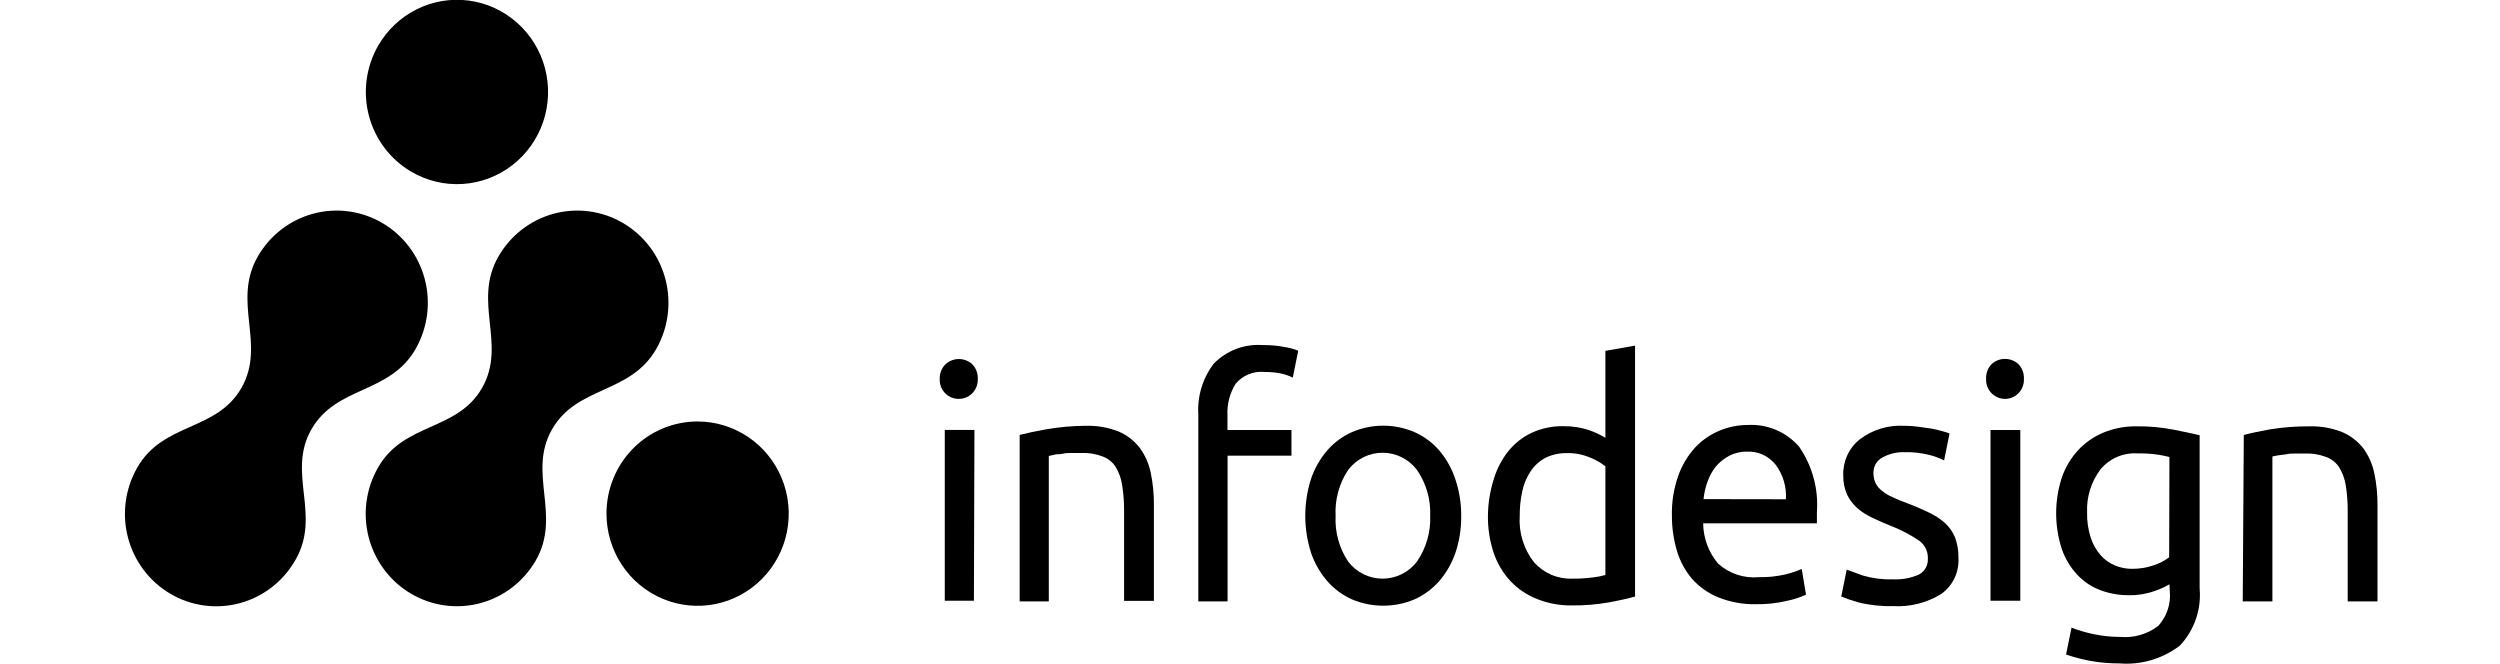
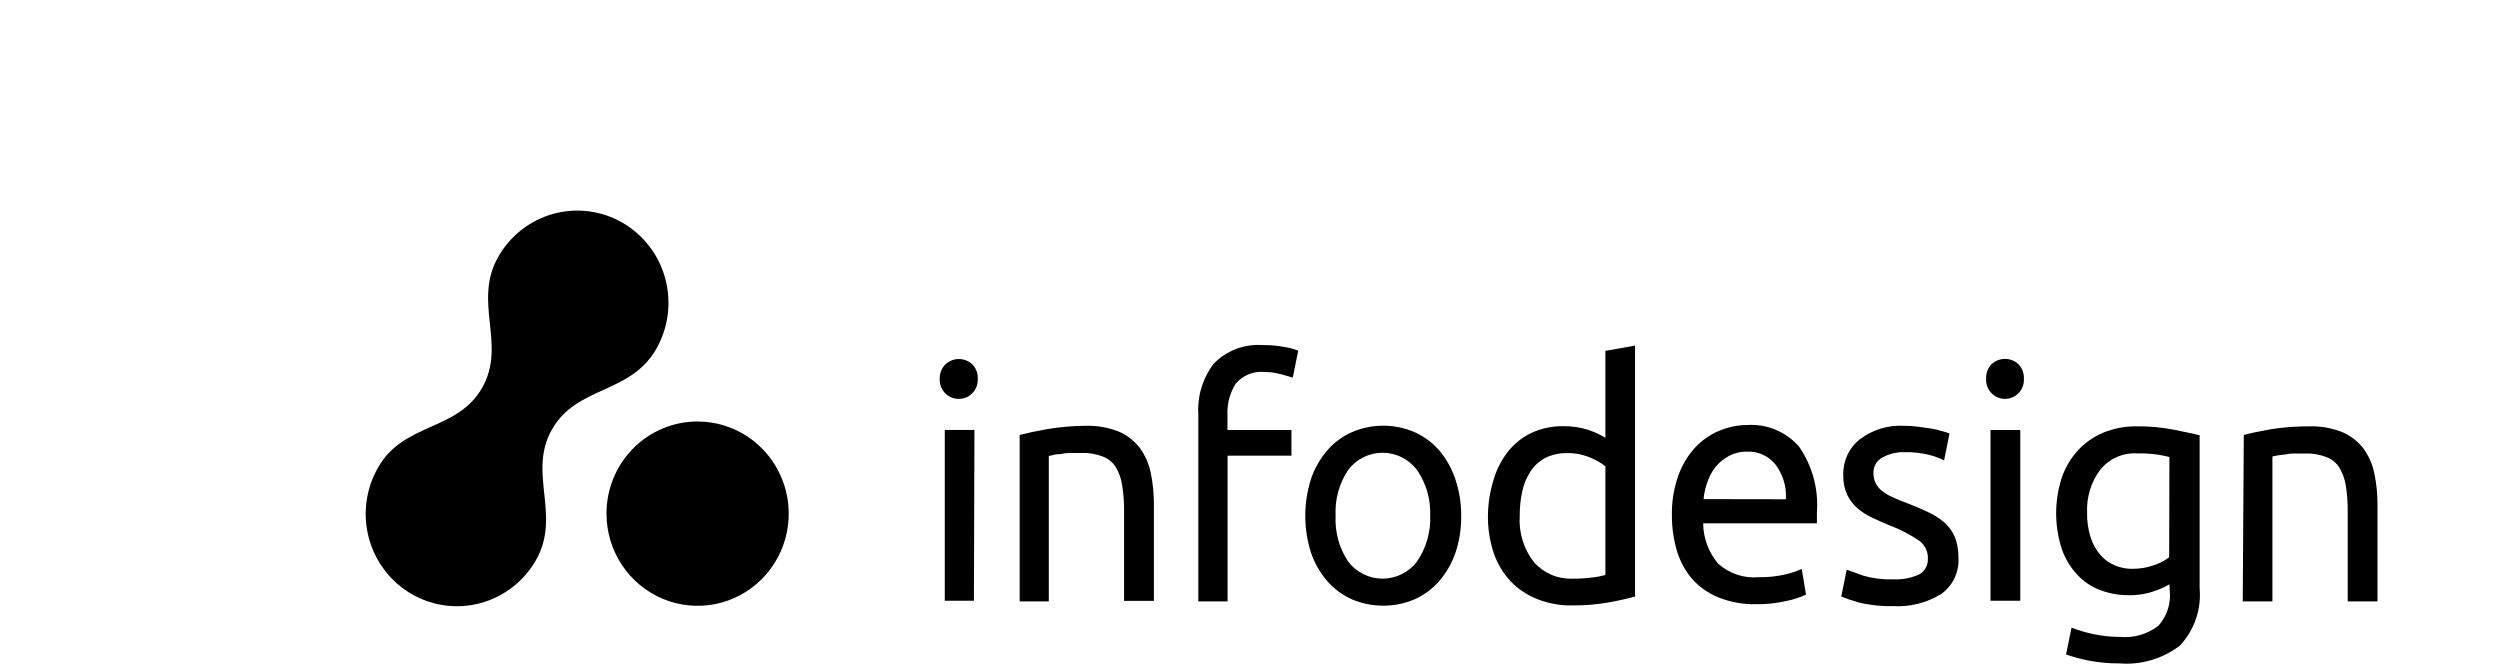
<svg xmlns="http://www.w3.org/2000/svg" width="256" height="68" viewBox="0 0 256 68" fill="none">
  <g clip-path="url(#clip0_1453_8101)">
    <path d="M98.189 40.846C97.924 40.85 97.66 40.799 97.415 40.695C97.169 40.592 96.948 40.438 96.763 40.244C96.579 40.05 96.437 39.82 96.345 39.568C96.252 39.316 96.213 39.047 96.228 38.779C96.22 38.502 96.27 38.227 96.373 37.971C96.476 37.715 96.631 37.483 96.827 37.291C97.202 36.952 97.687 36.765 98.189 36.765C98.692 36.765 99.177 36.952 99.552 37.291C99.745 37.487 99.895 37.722 99.994 37.981C100.092 38.239 100.136 38.516 100.124 38.793C100.137 39.058 100.096 39.322 100.005 39.571C99.913 39.82 99.773 40.047 99.592 40.239C99.411 40.431 99.193 40.584 98.952 40.688C98.711 40.792 98.451 40.846 98.189 40.846ZM99.729 61.513H96.745V44.028H99.783L99.729 61.513Z" fill="black" />
    <path d="M104.414 44.538C105.113 44.354 106.021 44.161 107.138 43.959C108.475 43.728 109.828 43.608 111.184 43.601C112.338 43.569 113.486 43.771 114.562 44.193C115.401 44.555 116.136 45.123 116.701 45.847C117.255 46.604 117.641 47.474 117.832 48.396C118.058 49.473 118.168 50.573 118.159 51.675V61.526H115.107V52.405C115.118 51.482 115.05 50.56 114.903 49.649C114.8 48.968 114.559 48.316 114.195 47.734C113.859 47.257 113.382 46.899 112.832 46.715C112.183 46.475 111.494 46.363 110.803 46.384H109.795C109.441 46.384 109.114 46.384 108.8 46.467C108.487 46.549 108.187 46.467 107.942 46.577L107.397 46.687V61.581H104.414V44.538Z" fill="black" />
-     <path d="M129.274 35.335C130.047 35.323 130.818 35.392 131.576 35.541C132.043 35.612 132.5 35.737 132.938 35.913L132.38 38.669C132.028 38.494 131.658 38.36 131.277 38.269C130.699 38.146 130.11 38.086 129.519 38.09C128.963 38.03 128.401 38.108 127.881 38.317C127.362 38.526 126.9 38.859 126.536 39.289C125.932 40.249 125.637 41.376 125.692 42.513V44.029H132.244V46.66H125.705V61.582H122.708V42.444C122.592 40.565 123.159 38.708 124.302 37.222C124.949 36.566 125.728 36.058 126.585 35.732C127.443 35.407 128.36 35.271 129.274 35.335Z" fill="black" />
+     <path d="M129.274 35.335C130.047 35.323 130.818 35.392 131.576 35.541C132.043 35.612 132.5 35.737 132.938 35.913L132.38 38.669C130.699 38.146 130.11 38.086 129.519 38.09C128.963 38.03 128.401 38.108 127.881 38.317C127.362 38.526 126.9 38.859 126.536 39.289C125.932 40.249 125.637 41.376 125.692 42.513V44.029H132.244V46.66H125.705V61.582H122.708V42.444C122.592 40.565 123.159 38.708 124.302 37.222C124.949 36.566 125.728 36.058 126.585 35.732C127.443 35.407 128.36 35.271 129.274 35.335Z" fill="black" />
    <path d="M149.626 52.806C149.646 54.093 149.448 55.375 149.04 56.594C148.676 57.663 148.112 58.65 147.378 59.502C146.675 60.301 145.811 60.94 144.844 61.375C143.83 61.803 142.742 62.023 141.643 62.023C140.544 62.023 139.456 61.803 138.442 61.375C137.473 60.944 136.608 60.305 135.908 59.502C135.174 58.65 134.61 57.663 134.246 56.594C133.465 54.14 133.465 51.499 134.246 49.044C134.609 47.971 135.174 46.98 135.908 46.123C136.605 45.316 137.47 44.676 138.442 44.249C139.454 43.813 140.543 43.589 141.643 43.589C142.743 43.589 143.832 43.813 144.844 44.249C145.814 44.68 146.679 45.319 147.378 46.123C148.12 47 148.685 48.016 149.04 49.113C149.436 50.303 149.634 51.55 149.626 52.806ZM146.452 52.806C146.518 51.131 146.039 49.48 145.089 48.107C144.674 47.564 144.142 47.124 143.533 46.821C142.923 46.519 142.254 46.361 141.575 46.361C140.896 46.361 140.226 46.519 139.617 46.821C139.008 47.124 138.475 47.564 138.06 48.107C137.134 49.489 136.68 51.139 136.766 52.806C136.679 54.477 137.133 56.131 138.06 57.518C138.477 58.059 139.01 58.496 139.619 58.797C140.228 59.098 140.897 59.255 141.575 59.255C142.253 59.255 142.922 59.098 143.531 58.797C144.14 58.496 144.673 58.059 145.089 57.518C146.04 56.14 146.519 54.484 146.452 52.806Z" fill="black" />
    <path d="M164.392 35.927L167.43 35.39V61.086C166.735 61.279 165.836 61.485 164.706 61.692C163.464 61.909 162.206 62.01 160.946 61.995C159.74 62.013 158.541 61.793 157.418 61.347C156.389 60.951 155.459 60.33 154.694 59.529C153.923 58.702 153.334 57.721 152.963 56.649C152.551 55.411 152.348 54.111 152.364 52.805C152.377 51.552 152.574 50.307 152.95 49.113C153.257 48.054 153.766 47.066 154.448 46.205C155.095 45.4 155.915 44.754 156.846 44.318C157.868 43.85 158.98 43.619 160.101 43.643C160.985 43.629 161.864 43.764 162.703 44.042C163.292 44.243 163.858 44.506 164.392 44.828V35.927ZM164.392 47.748C163.903 47.368 163.362 47.062 162.785 46.839C162.06 46.535 161.281 46.385 160.496 46.398C159.72 46.379 158.951 46.544 158.249 46.88C157.641 47.208 157.122 47.681 156.737 48.258C156.322 48.88 156.03 49.577 155.879 50.311C155.699 51.139 155.613 51.985 155.62 52.833C155.507 54.547 156.032 56.243 157.091 57.586C157.585 58.137 158.192 58.572 158.87 58.86C159.547 59.148 160.279 59.282 161.014 59.253C161.711 59.262 162.407 59.22 163.098 59.129C163.536 59.083 163.969 59 164.392 58.881V47.748Z" fill="black" />
    <path d="M171.203 52.846C171.167 51.439 171.388 50.038 171.857 48.713C172.235 47.641 172.824 46.656 173.587 45.819C174.288 45.074 175.138 44.487 176.08 44.097C176.991 43.717 177.968 43.52 178.954 43.519C179.942 43.459 180.93 43.628 181.843 44.012C182.757 44.396 183.571 44.986 184.226 45.737C185.586 47.702 186.231 50.083 186.051 52.474V52.998C186.051 53.205 186.051 53.411 186.051 53.59H174.404C174.419 55.109 174.964 56.573 175.944 57.724C176.51 58.231 177.174 58.615 177.893 58.852C178.612 59.089 179.372 59.174 180.126 59.102C181.042 59.121 181.957 59.024 182.85 58.812C183.415 58.679 183.967 58.495 184.498 58.261L184.934 60.893C184.311 61.18 183.658 61.393 182.986 61.526C181.951 61.771 180.889 61.887 179.826 61.871C178.513 61.9 177.207 61.666 175.984 61.182C174.942 60.765 174.01 60.11 173.26 59.267C172.578 58.461 172.063 57.523 171.748 56.511C171.386 55.324 171.202 54.089 171.203 52.846ZM182.877 51.124C182.955 49.872 182.593 48.633 181.856 47.624C181.51 47.176 181.065 46.818 180.556 46.578C180.046 46.339 179.488 46.225 178.927 46.247C178.284 46.229 177.646 46.376 177.074 46.674C176.556 46.945 176.093 47.315 175.712 47.762C175.337 48.225 175.046 48.753 174.854 49.319C174.639 49.895 174.502 50.497 174.445 51.11L182.877 51.124Z" fill="black" />
    <path d="M193.789 59.322C194.723 59.376 195.657 59.206 196.514 58.826C196.801 58.67 197.038 58.434 197.197 58.146C197.356 57.858 197.431 57.53 197.413 57.201C197.427 56.848 197.355 56.498 197.203 56.18C197.051 55.863 196.824 55.589 196.541 55.382C195.631 54.759 194.653 54.246 193.626 53.853C192.972 53.595 192.345 53.32 191.746 53.026C191.183 52.774 190.66 52.44 190.193 52.034C189.755 51.651 189.398 51.182 189.144 50.656C188.867 50.028 188.732 49.346 188.749 48.658C188.726 47.953 188.869 47.252 189.164 46.612C189.46 45.973 189.902 45.413 190.452 44.98C191.756 43.994 193.363 43.506 194.988 43.602C195.471 43.599 195.954 43.631 196.432 43.698L197.794 43.891C198.166 43.959 198.534 44.047 198.898 44.153C199.147 44.217 199.393 44.295 199.633 44.387L199.075 47.143C198.584 46.898 198.068 46.708 197.535 46.578C196.711 46.375 195.864 46.282 195.015 46.302C194.243 46.279 193.478 46.459 192.795 46.826C192.498 46.975 192.249 47.207 192.08 47.496C191.911 47.784 191.828 48.116 191.841 48.452C191.838 48.804 191.913 49.152 192.059 49.471C192.213 49.782 192.437 50.051 192.713 50.257C193.048 50.53 193.419 50.752 193.817 50.918C194.253 51.124 194.77 51.345 195.383 51.565C195.996 51.786 196.909 52.185 197.535 52.489C198.123 52.763 198.669 53.12 199.156 53.549C199.605 53.958 199.958 54.461 200.192 55.024C200.442 55.697 200.562 56.413 200.546 57.132C200.587 57.844 200.448 58.555 200.143 59.199C199.838 59.842 199.377 60.397 198.802 60.81C197.307 61.737 195.566 62.175 193.817 62.064C192.624 62.097 191.433 61.967 190.275 61.678C189.689 61.511 189.111 61.313 188.545 61.086L189.103 58.33L190.765 58.937C191.747 59.225 192.768 59.355 193.789 59.322Z" fill="black" />
    <path d="M205.34 40.846C205.074 40.85 204.81 40.799 204.565 40.695C204.32 40.592 204.098 40.438 203.914 40.244C203.73 40.05 203.587 39.82 203.495 39.568C203.403 39.316 203.363 39.047 203.378 38.779C203.365 38.502 203.41 38.226 203.508 37.967C203.607 37.709 203.757 37.474 203.95 37.277C204.325 36.938 204.81 36.751 205.312 36.751C205.815 36.751 206.3 36.938 206.675 37.277C206.868 37.474 207.018 37.709 207.117 37.967C207.215 38.226 207.26 38.502 207.247 38.779C207.262 39.047 207.222 39.316 207.13 39.568C207.038 39.82 206.895 40.05 206.711 40.244C206.527 40.438 206.305 40.592 206.06 40.695C205.815 40.799 205.551 40.85 205.285 40.846H205.34ZM206.879 61.513H203.828V44.029H206.879V61.513Z" fill="black" />
    <path d="M222.15 59.832C221.667 60.116 221.155 60.347 220.624 60.521C219.78 60.823 218.89 60.968 217.995 60.948C217.005 60.957 216.022 60.785 215.093 60.438C214.194 60.107 213.382 59.57 212.723 58.868C212.015 58.108 211.472 57.207 211.129 56.222C210.358 53.846 210.358 51.282 211.129 48.906C211.48 47.886 212.032 46.949 212.75 46.15C213.475 45.361 214.358 44.737 215.339 44.318C216.44 43.861 217.622 43.636 218.812 43.657C220.055 43.642 221.296 43.752 222.517 43.987C223.58 44.194 224.465 44.387 225.242 44.566V60.232C225.339 61.302 225.208 62.381 224.858 63.396C224.507 64.411 223.946 65.338 223.212 66.115C221.448 67.46 219.258 68.107 217.055 67.933C216.041 67.94 215.029 67.852 214.031 67.672C213.196 67.512 212.372 67.296 211.565 67.024L212.124 64.269C212.849 64.552 213.596 64.773 214.358 64.93C215.253 65.122 216.167 65.219 217.082 65.219C218.477 65.35 219.87 64.952 220.992 64.103C221.427 63.632 221.759 63.073 221.966 62.462C222.172 61.852 222.249 61.205 222.19 60.562L222.15 59.832ZM222.15 46.798C221.746 46.694 221.336 46.611 220.924 46.55C220.238 46.456 219.545 46.414 218.853 46.426C218.14 46.384 217.427 46.511 216.772 46.798C216.117 47.086 215.537 47.524 215.08 48.079C214.132 49.339 213.651 50.894 213.718 52.475C213.697 53.358 213.826 54.239 214.099 55.079C214.312 55.734 214.655 56.339 215.107 56.856C215.512 57.314 216.015 57.672 216.578 57.903C217.122 58.132 217.706 58.249 218.295 58.248C219.054 58.255 219.809 58.134 220.529 57.889C221.103 57.708 221.642 57.428 222.122 57.063L222.15 46.798Z" fill="black" />
    <path d="M229.765 44.539C230.455 44.355 231.364 44.162 232.49 43.96C233.81 43.75 235.145 43.648 236.481 43.657C237.63 43.624 238.775 43.825 239.846 44.249C240.689 44.609 241.429 45.177 241.998 45.903C242.552 46.66 242.937 47.529 243.128 48.452C243.355 49.529 243.465 50.629 243.455 51.731V61.582H240.404V52.406C240.415 51.483 240.346 50.561 240.2 49.65C240.089 48.988 239.848 48.356 239.491 47.79C239.156 47.312 238.679 46.955 238.129 46.771C237.479 46.531 236.791 46.419 236.099 46.44H235.091C234.737 46.44 234.41 46.44 234.083 46.523L233.239 46.633L232.694 46.743V61.582H229.656L229.765 44.539Z" fill="black" />
    <path fill-rule="evenodd" clip-rule="evenodd" d="M71.435 43.16C73.281 43.16 75.085 43.714 76.619 44.751C78.154 45.788 79.35 47.262 80.056 48.987C80.762 50.711 80.947 52.609 80.587 54.44C80.227 56.27 79.338 57.952 78.033 59.272C76.728 60.592 75.066 61.491 73.255 61.855C71.445 62.219 69.569 62.032 67.864 61.318C66.159 60.603 64.702 59.394 63.676 57.842C62.651 56.29 62.104 54.465 62.104 52.598C62.102 51.358 62.342 50.13 62.811 48.984C63.279 47.839 63.966 46.797 64.833 45.921C65.7 45.044 66.729 44.349 67.862 43.875C68.995 43.401 70.209 43.159 71.435 43.16ZM67.199 35.734C68.438 33.565 68.774 30.987 68.135 28.568C67.495 26.148 65.93 24.084 63.786 22.831C61.642 21.578 59.093 21.237 56.701 21.884C54.309 22.532 52.268 24.113 51.029 26.282C48.373 30.939 51.915 35.252 49.367 39.716C46.82 44.18 41.358 43.229 38.715 47.872C38.098 48.945 37.696 50.131 37.531 51.361C37.367 52.591 37.444 53.842 37.758 55.042C38.071 56.242 38.616 57.368 39.36 58.355C40.103 59.343 41.032 60.172 42.093 60.796C43.154 61.42 44.326 61.827 45.542 61.993C46.758 62.16 47.995 62.082 49.182 61.764C50.368 61.447 51.481 60.897 52.457 60.144C53.433 59.392 54.254 58.452 54.871 57.379C57.527 52.736 53.972 48.437 56.532 43.959C59.093 39.482 64.542 40.377 67.199 35.734Z" fill="black" />
-     <path fill-rule="evenodd" clip-rule="evenodd" d="M38.716 4.692C39.64 3.077 41.017 1.774 42.673 0.95C44.328 0.126 46.189 -0.183 48.018 0.062C49.848 0.307 51.564 1.096 52.951 2.328C54.337 3.56 55.331 5.18 55.807 6.983C56.284 8.786 56.221 10.692 55.626 12.459C55.032 14.226 53.932 15.775 52.467 16.91C51.002 18.046 49.237 18.716 47.396 18.837C45.554 18.957 43.719 18.523 42.121 17.588C41.06 16.968 40.131 16.142 39.385 15.158C38.64 14.174 38.094 13.051 37.777 11.854C37.461 10.656 37.381 9.407 37.542 8.179C37.703 6.95 38.102 5.765 38.716 4.692ZM42.557 35.734C43.796 33.565 44.133 30.988 43.493 28.568C42.853 26.148 41.289 24.084 39.145 22.831C37.001 21.578 34.452 21.237 32.059 21.884C29.667 22.532 27.627 24.114 26.388 26.282C23.731 30.939 27.273 35.252 24.726 39.716C22.178 44.18 16.716 43.229 14.06 47.873C13.443 48.947 13.04 50.133 12.877 51.364C12.713 52.595 12.79 53.846 13.104 55.047C13.419 56.248 13.964 57.374 14.709 58.362C15.453 59.349 16.383 60.179 17.445 60.803C18.506 61.428 19.679 61.834 20.896 62C22.113 62.166 23.351 62.087 24.538 61.769C25.725 61.452 26.839 60.9 27.815 60.147C28.792 59.394 29.612 58.453 30.229 57.38C32.953 52.736 29.33 48.438 31.891 43.96C34.452 39.482 39.901 40.377 42.557 35.734Z" fill="black" />
  </g>
  <defs>
    <clipPath id="clip0_1453_8101">
      <rect width="256" height="68" fill="white" />
    </clipPath>
  </defs>
</svg>